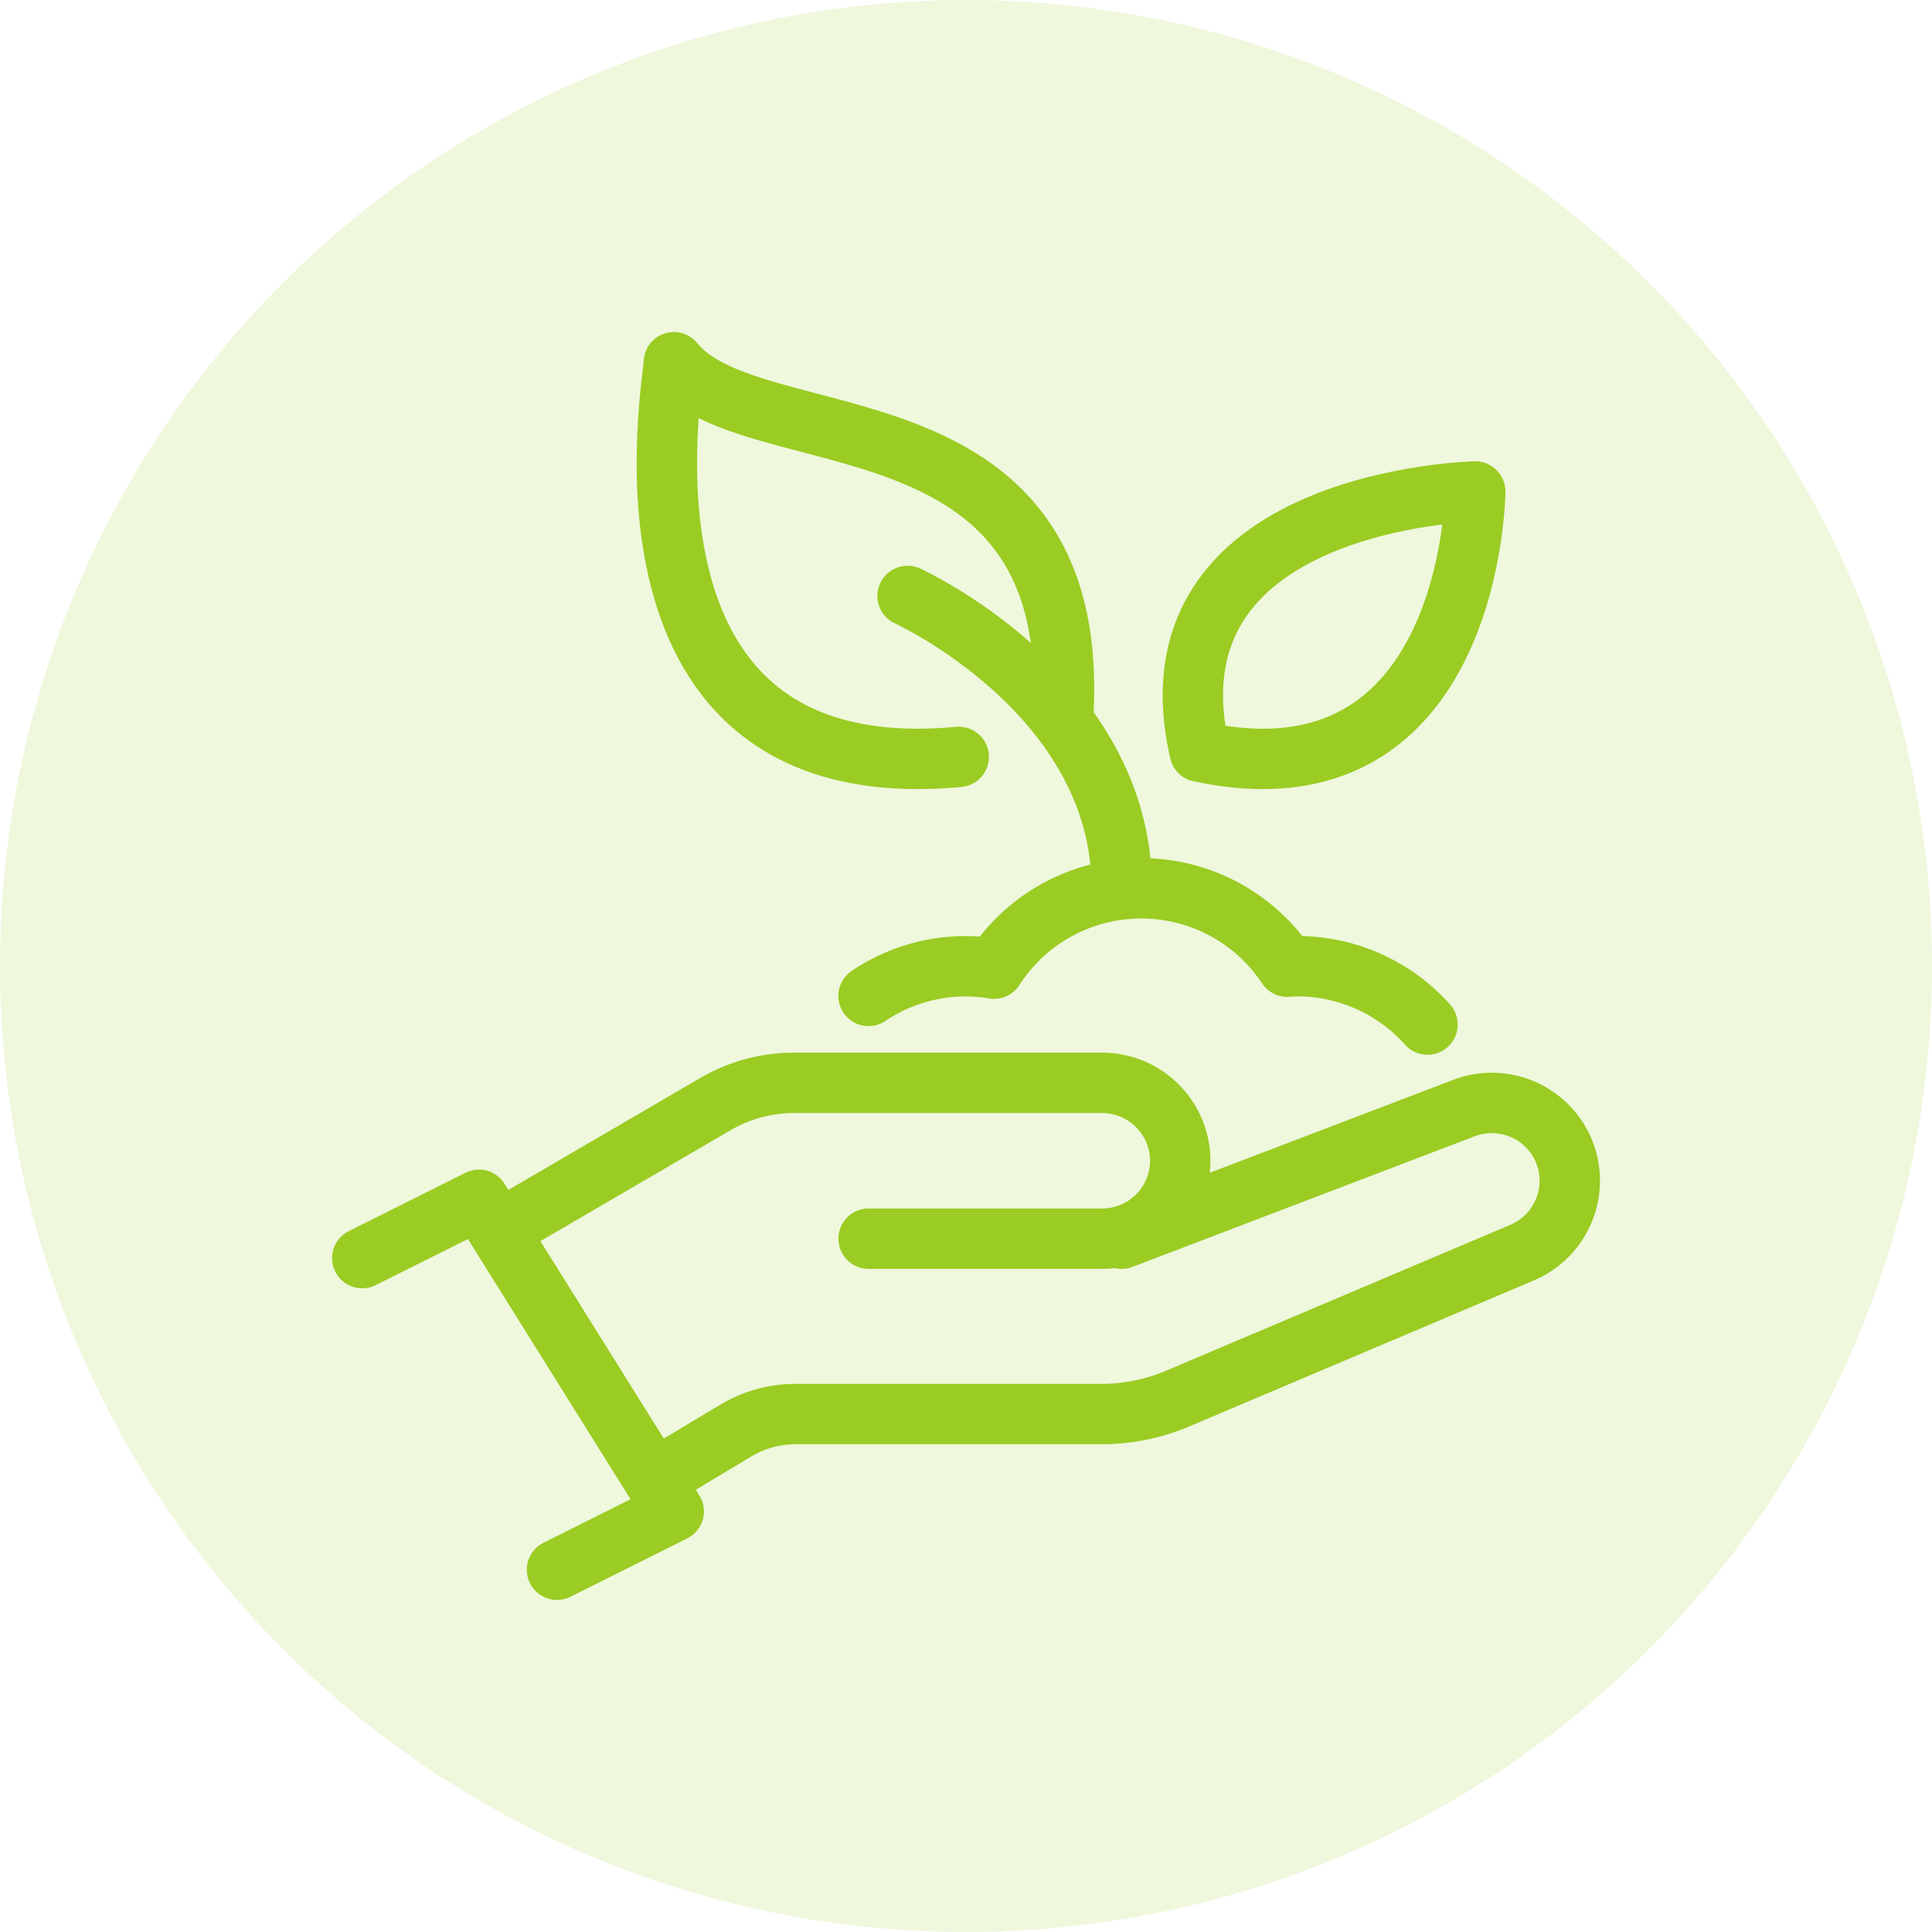
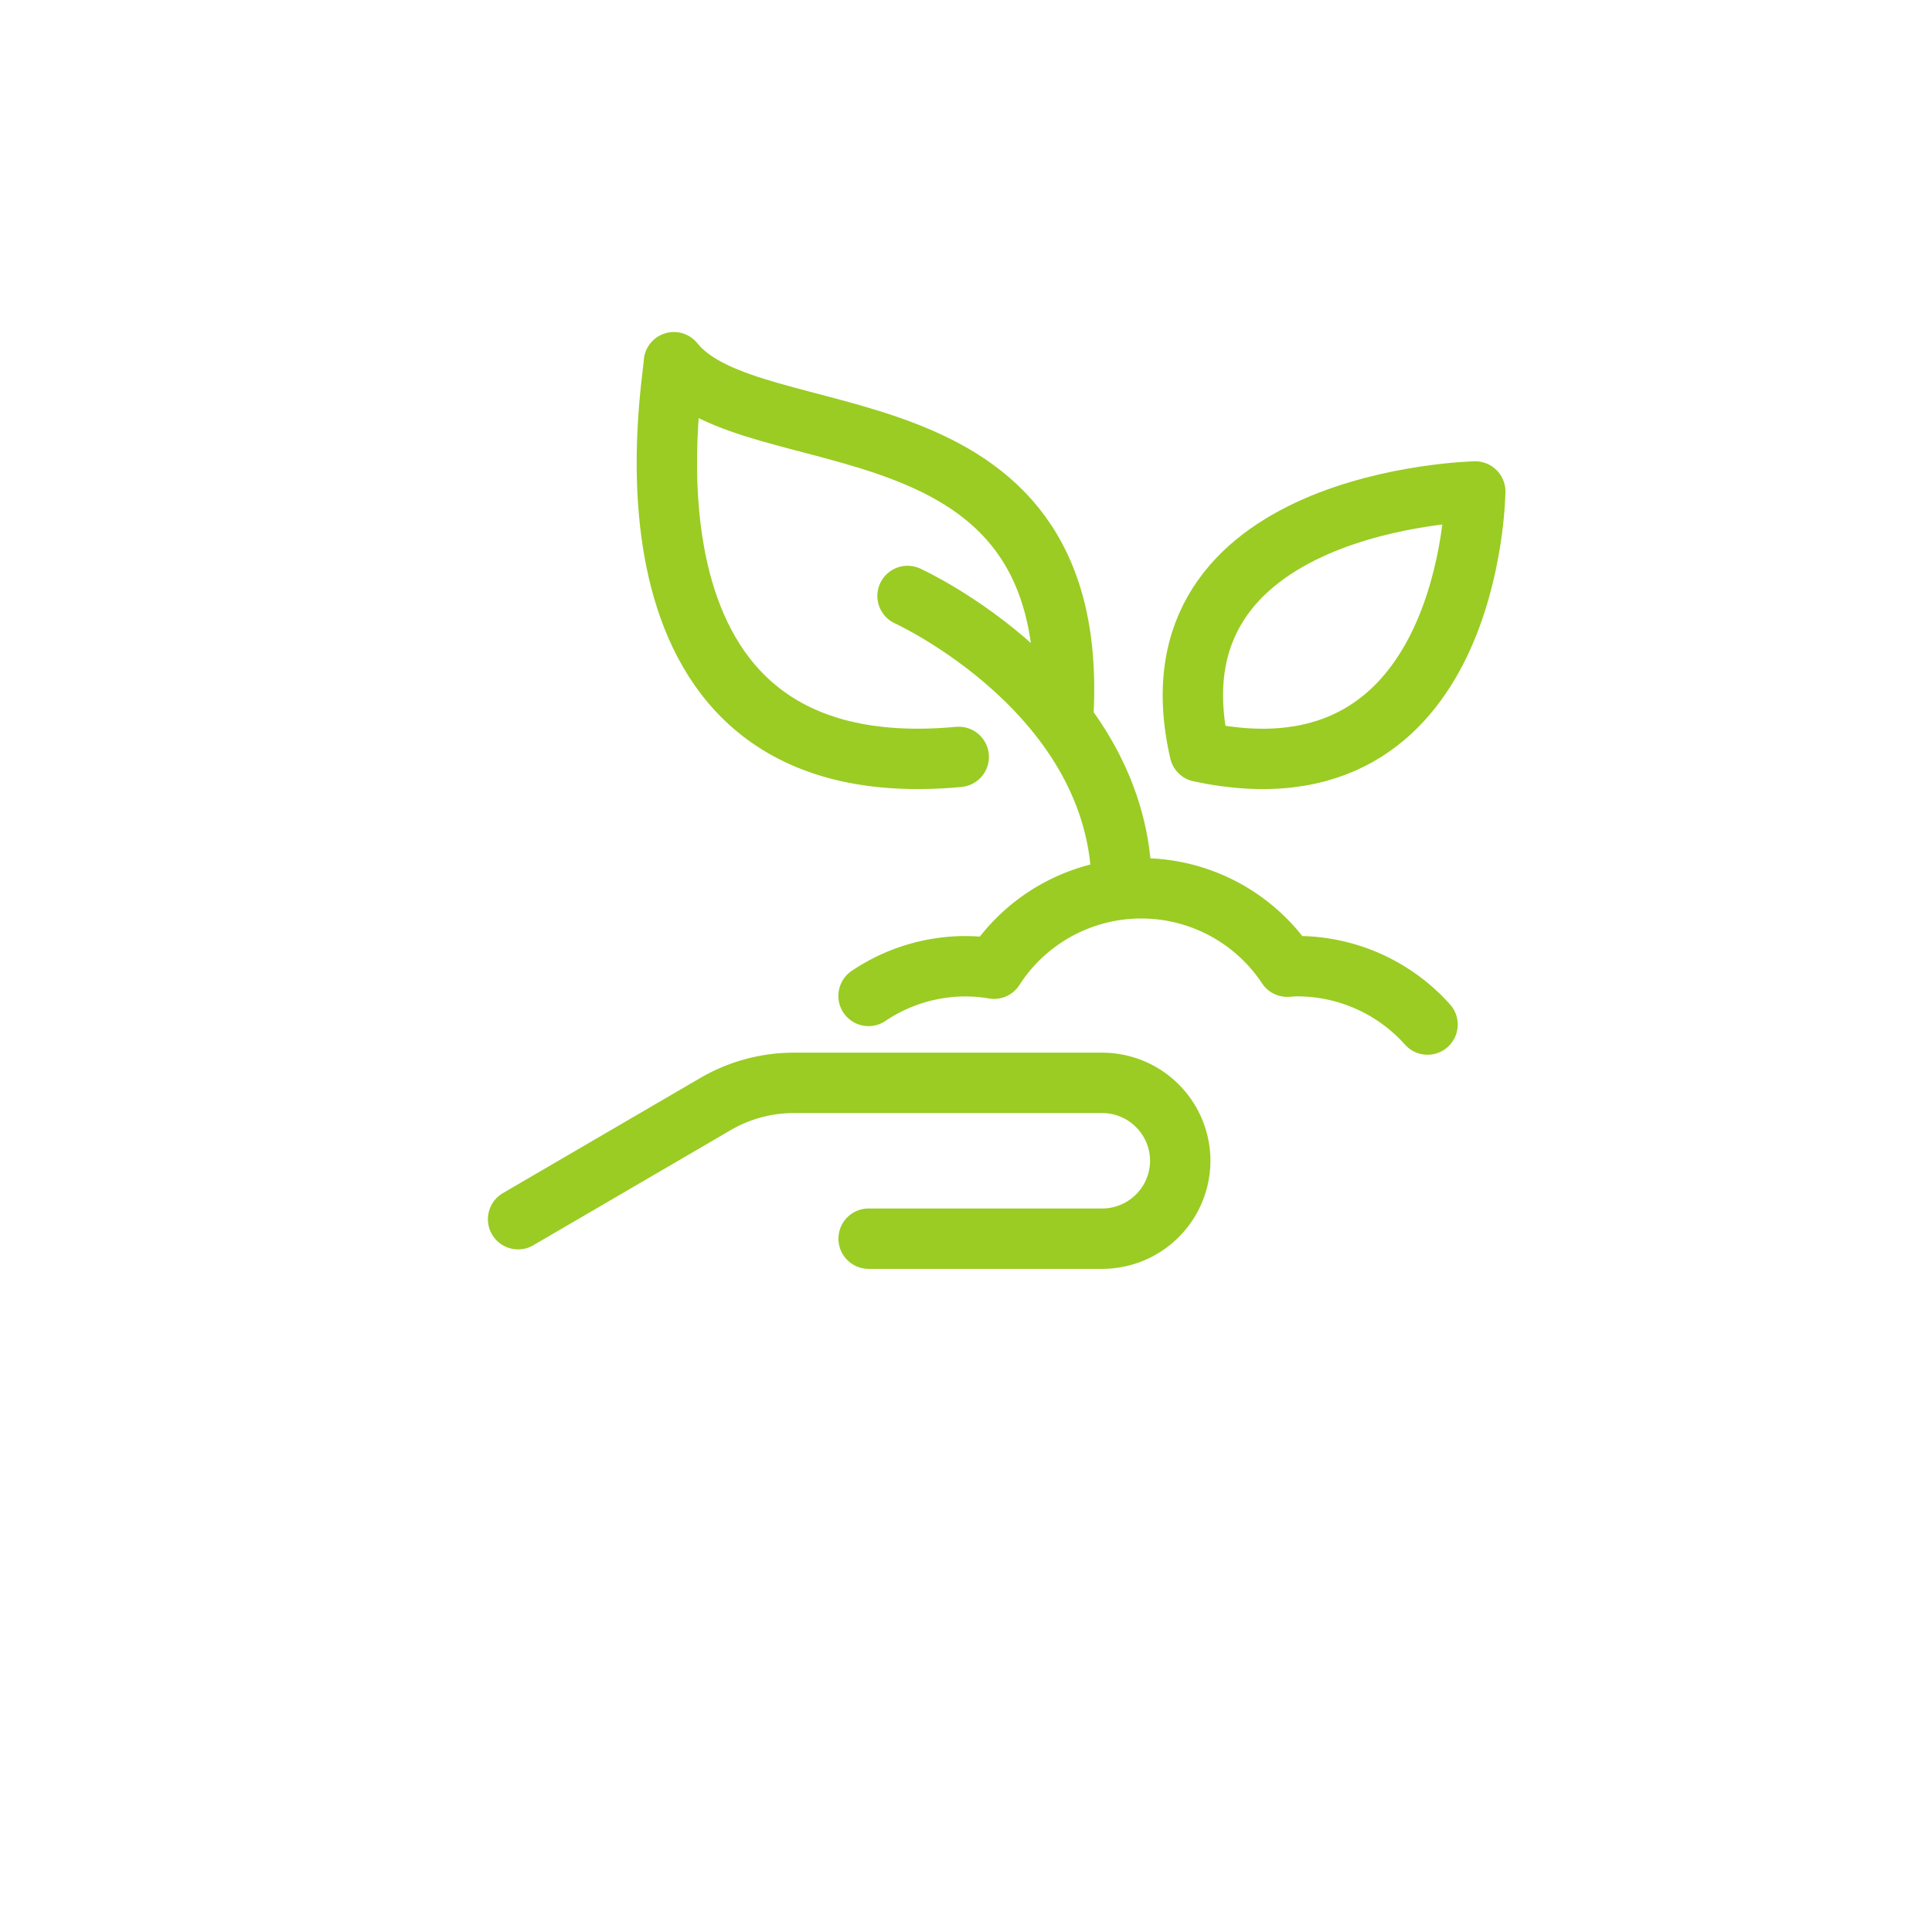
<svg xmlns="http://www.w3.org/2000/svg" width="96" height="96" viewBox="0 0 96 96">
  <g id="iconoMedioAmbiente" transform="translate(-1049 -1624)">
-     <circle id="Elipse_42" data-name="Elipse 42" cx="48" cy="48" r="48" transform="translate(1049 1624)" fill="#9acc23" opacity="0.153" />
    <g id="care" transform="translate(836.571 1036.018)">
      <g id="Grupo_48" data-name="Grupo 48" transform="translate(230.429 641.789)">
-         <path id="Trazado_267" data-name="Trazado 267" d="M230.429,664.593l5.8-2.9,9.677,15.484-5.8,2.9" transform="translate(-230.429 -655.884)" fill="none" stroke="#9acc23" stroke-linecap="round" stroke-linejoin="round" stroke-width="3" />
        <path id="Trazado_268" data-name="Trazado 268" d="M258.213,661.657h11.613a3.882,3.882,0,0,0,3.871-3.871h0a3.882,3.882,0,0,0-3.871-3.871H254.5a7.738,7.738,0,0,0-3.9,1.055l-9.805,5.719" transform="translate(-233.051 -653.915)" fill="none" stroke="#9acc23" stroke-linecap="round" stroke-linejoin="round" stroke-width="3" />
-         <path id="Trazado_269" data-name="Trazado 269" d="M273.281,661.994l16.915-6.456a3.884,3.884,0,0,1,5.058,2.1h0a3.882,3.882,0,0,1-2.1,5.057l-17.1,7.246a9.684,9.684,0,0,1-3.775.766h-15.2a5.8,5.8,0,0,0-2.984.827l-3.457,2.076" transform="translate(-235.543 -654.251)" fill="none" stroke="#9acc23" stroke-linecap="round" stroke-linejoin="round" stroke-width="3" />
      </g>
      <g id="Grupo_49" data-name="Grupo 49" transform="translate(245.564 605.982)">
        <path id="Trazado_270" data-name="Trazado 270" d="M270.394,623.4c.844-16.224-15.484-12.581-19.355-17.42,0,.968-3.871,21.291,14.154,19.612" transform="translate(-250.689 -605.982)" fill="none" stroke="#9acc23" stroke-linecap="round" stroke-linejoin="round" stroke-width="3" />
        <path id="Trazado_271" data-name="Trazado 271" d="M286.02,627.512c13.549,2.9,13.69-12.933,13.69-12.933S283.117,614.931,286.02,627.512Z" transform="translate(-259.541 -608.157)" fill="none" stroke="#9acc23" stroke-linecap="round" stroke-linejoin="round" stroke-width="3" />
        <path id="Trazado_272" data-name="Trazado 272" d="M291.881,647.742a8.679,8.679,0,0,0-6.485-2.9c-.164,0-.324.016-.486.025a8.7,8.7,0,0,0-14.57.1,8.757,8.757,0,0,0-1.395-.122,8.634,8.634,0,0,0-4.839,1.475" transform="translate(-254.083 -614.833)" fill="none" stroke="#9acc23" stroke-linecap="round" stroke-linejoin="round" stroke-width="3" />
        <path id="Trazado_273" data-name="Trazado 273" d="M266.7,621.528s10.645,4.838,10.645,14.516" transform="translate(-254.74 -609.915)" fill="none" stroke="#9acc23" stroke-linecap="round" stroke-linejoin="round" stroke-width="3" />
      </g>
    </g>
  </g>
</svg>